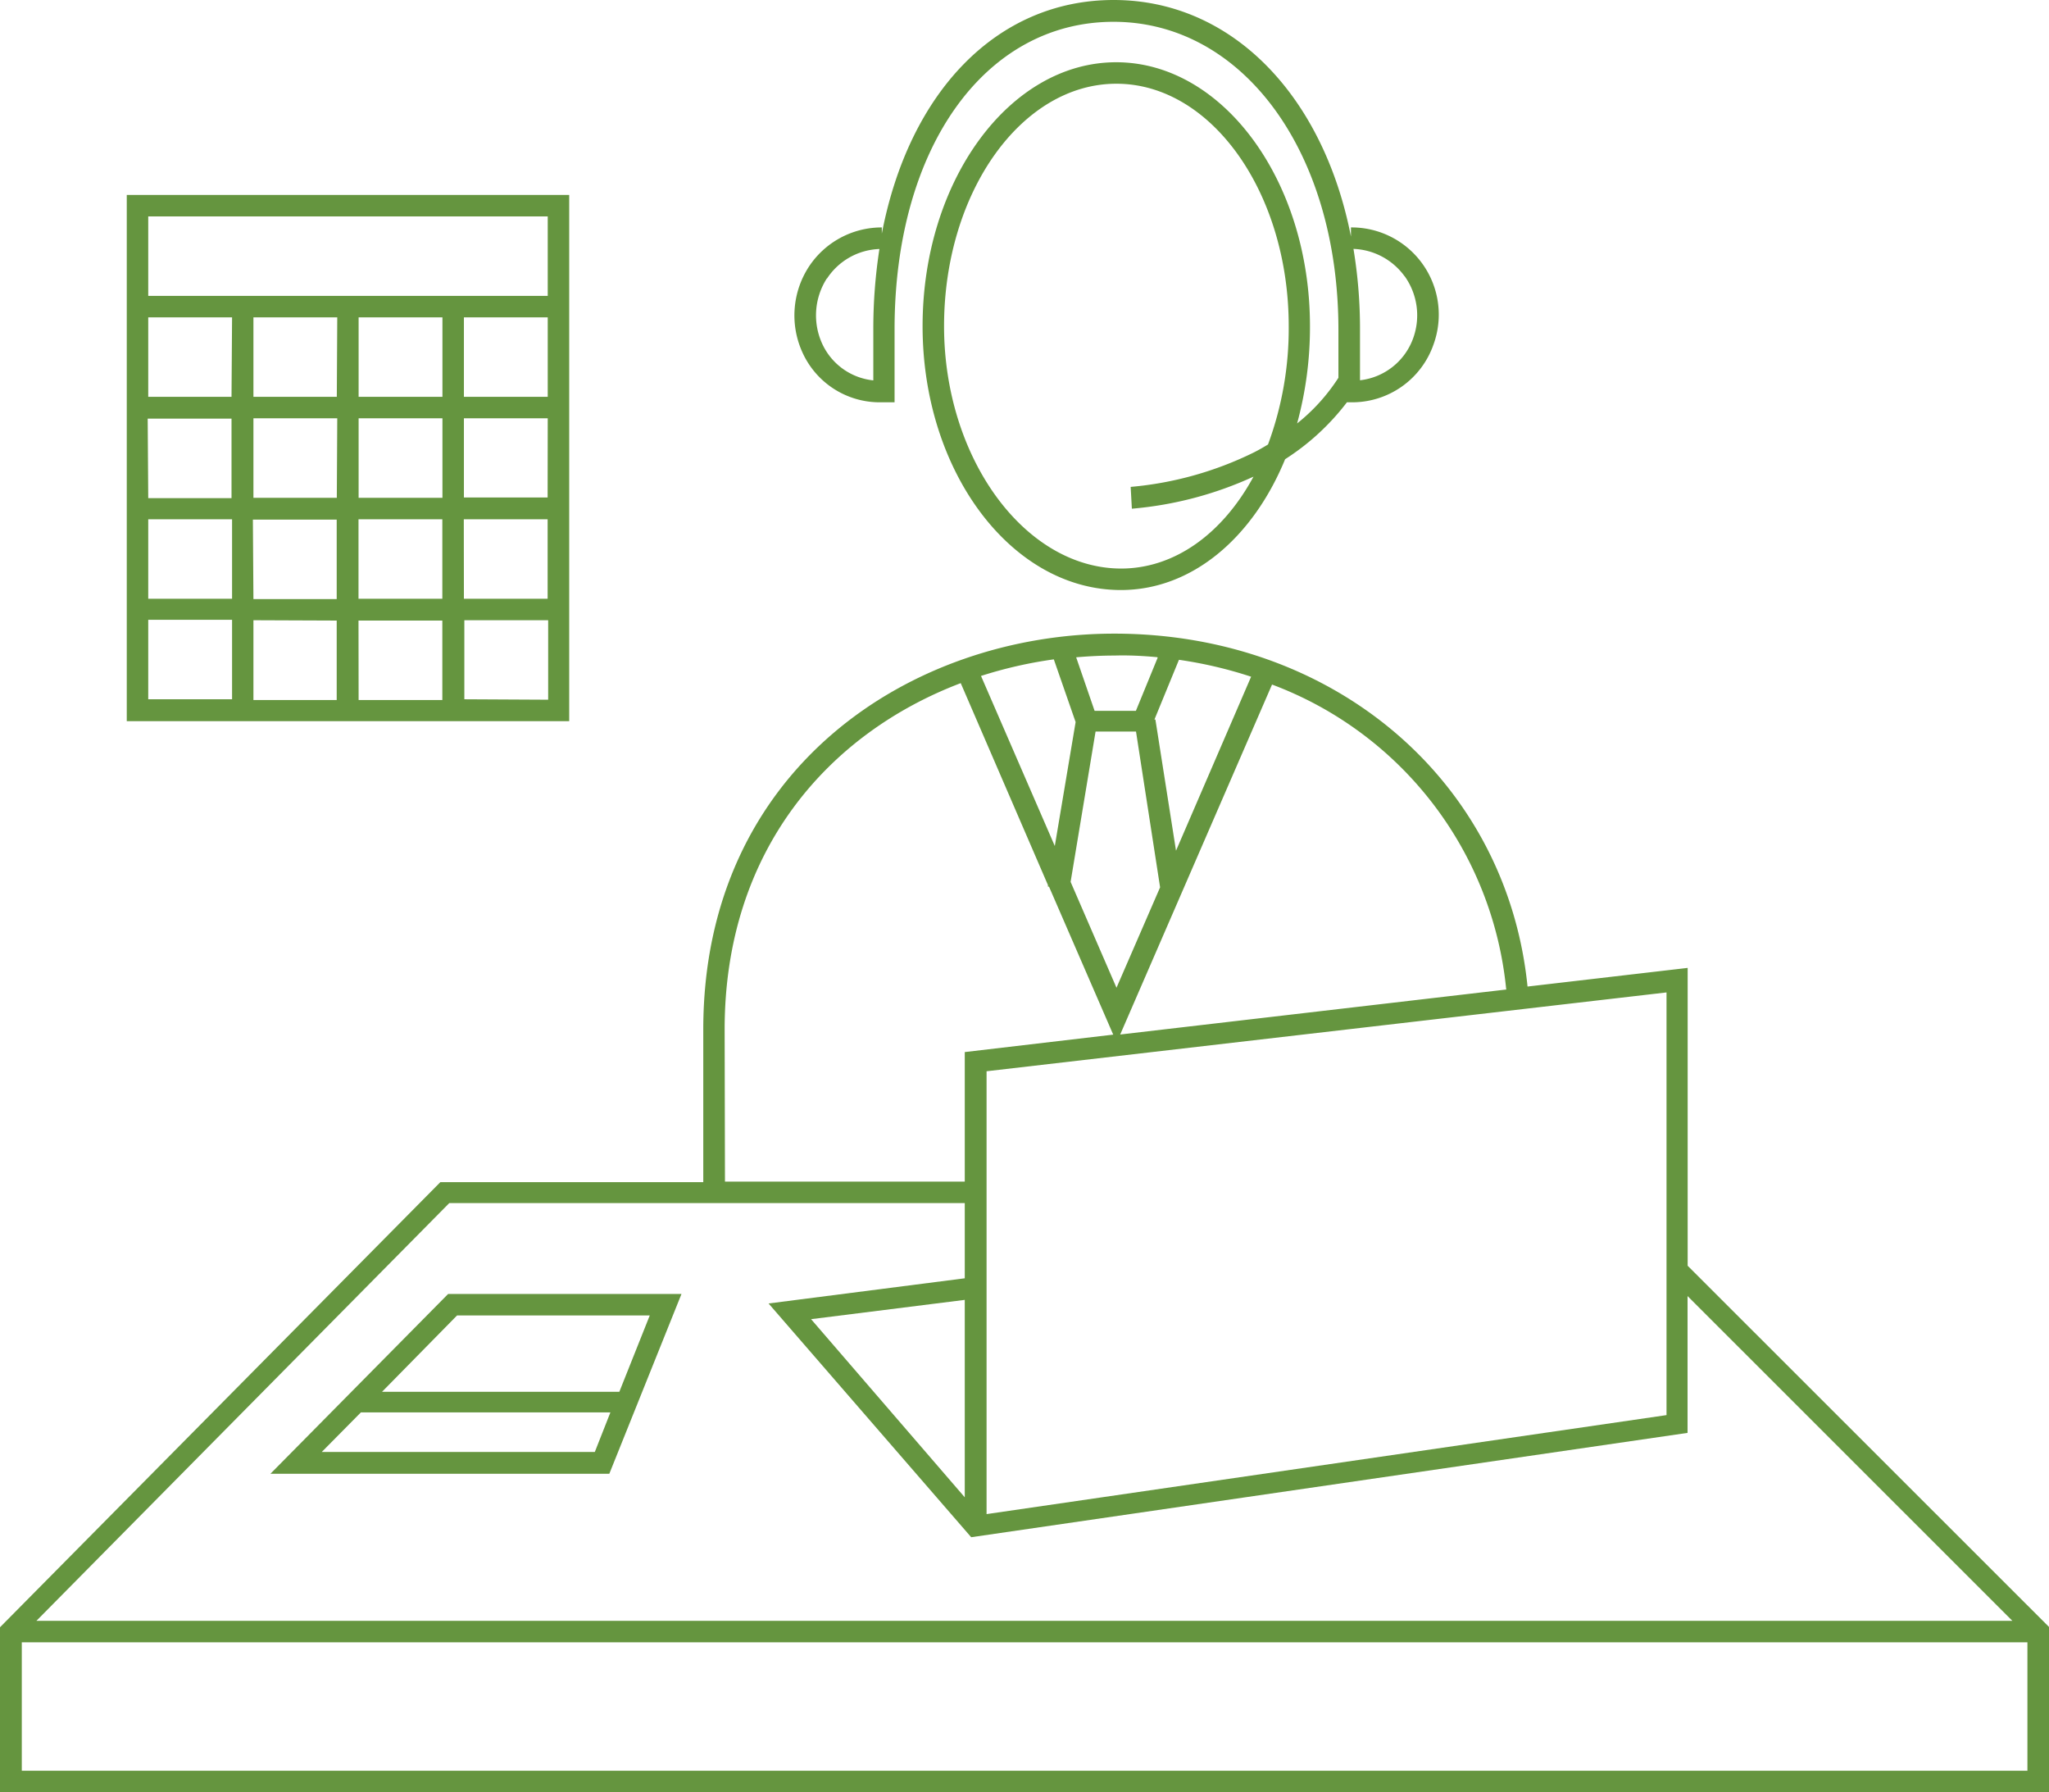
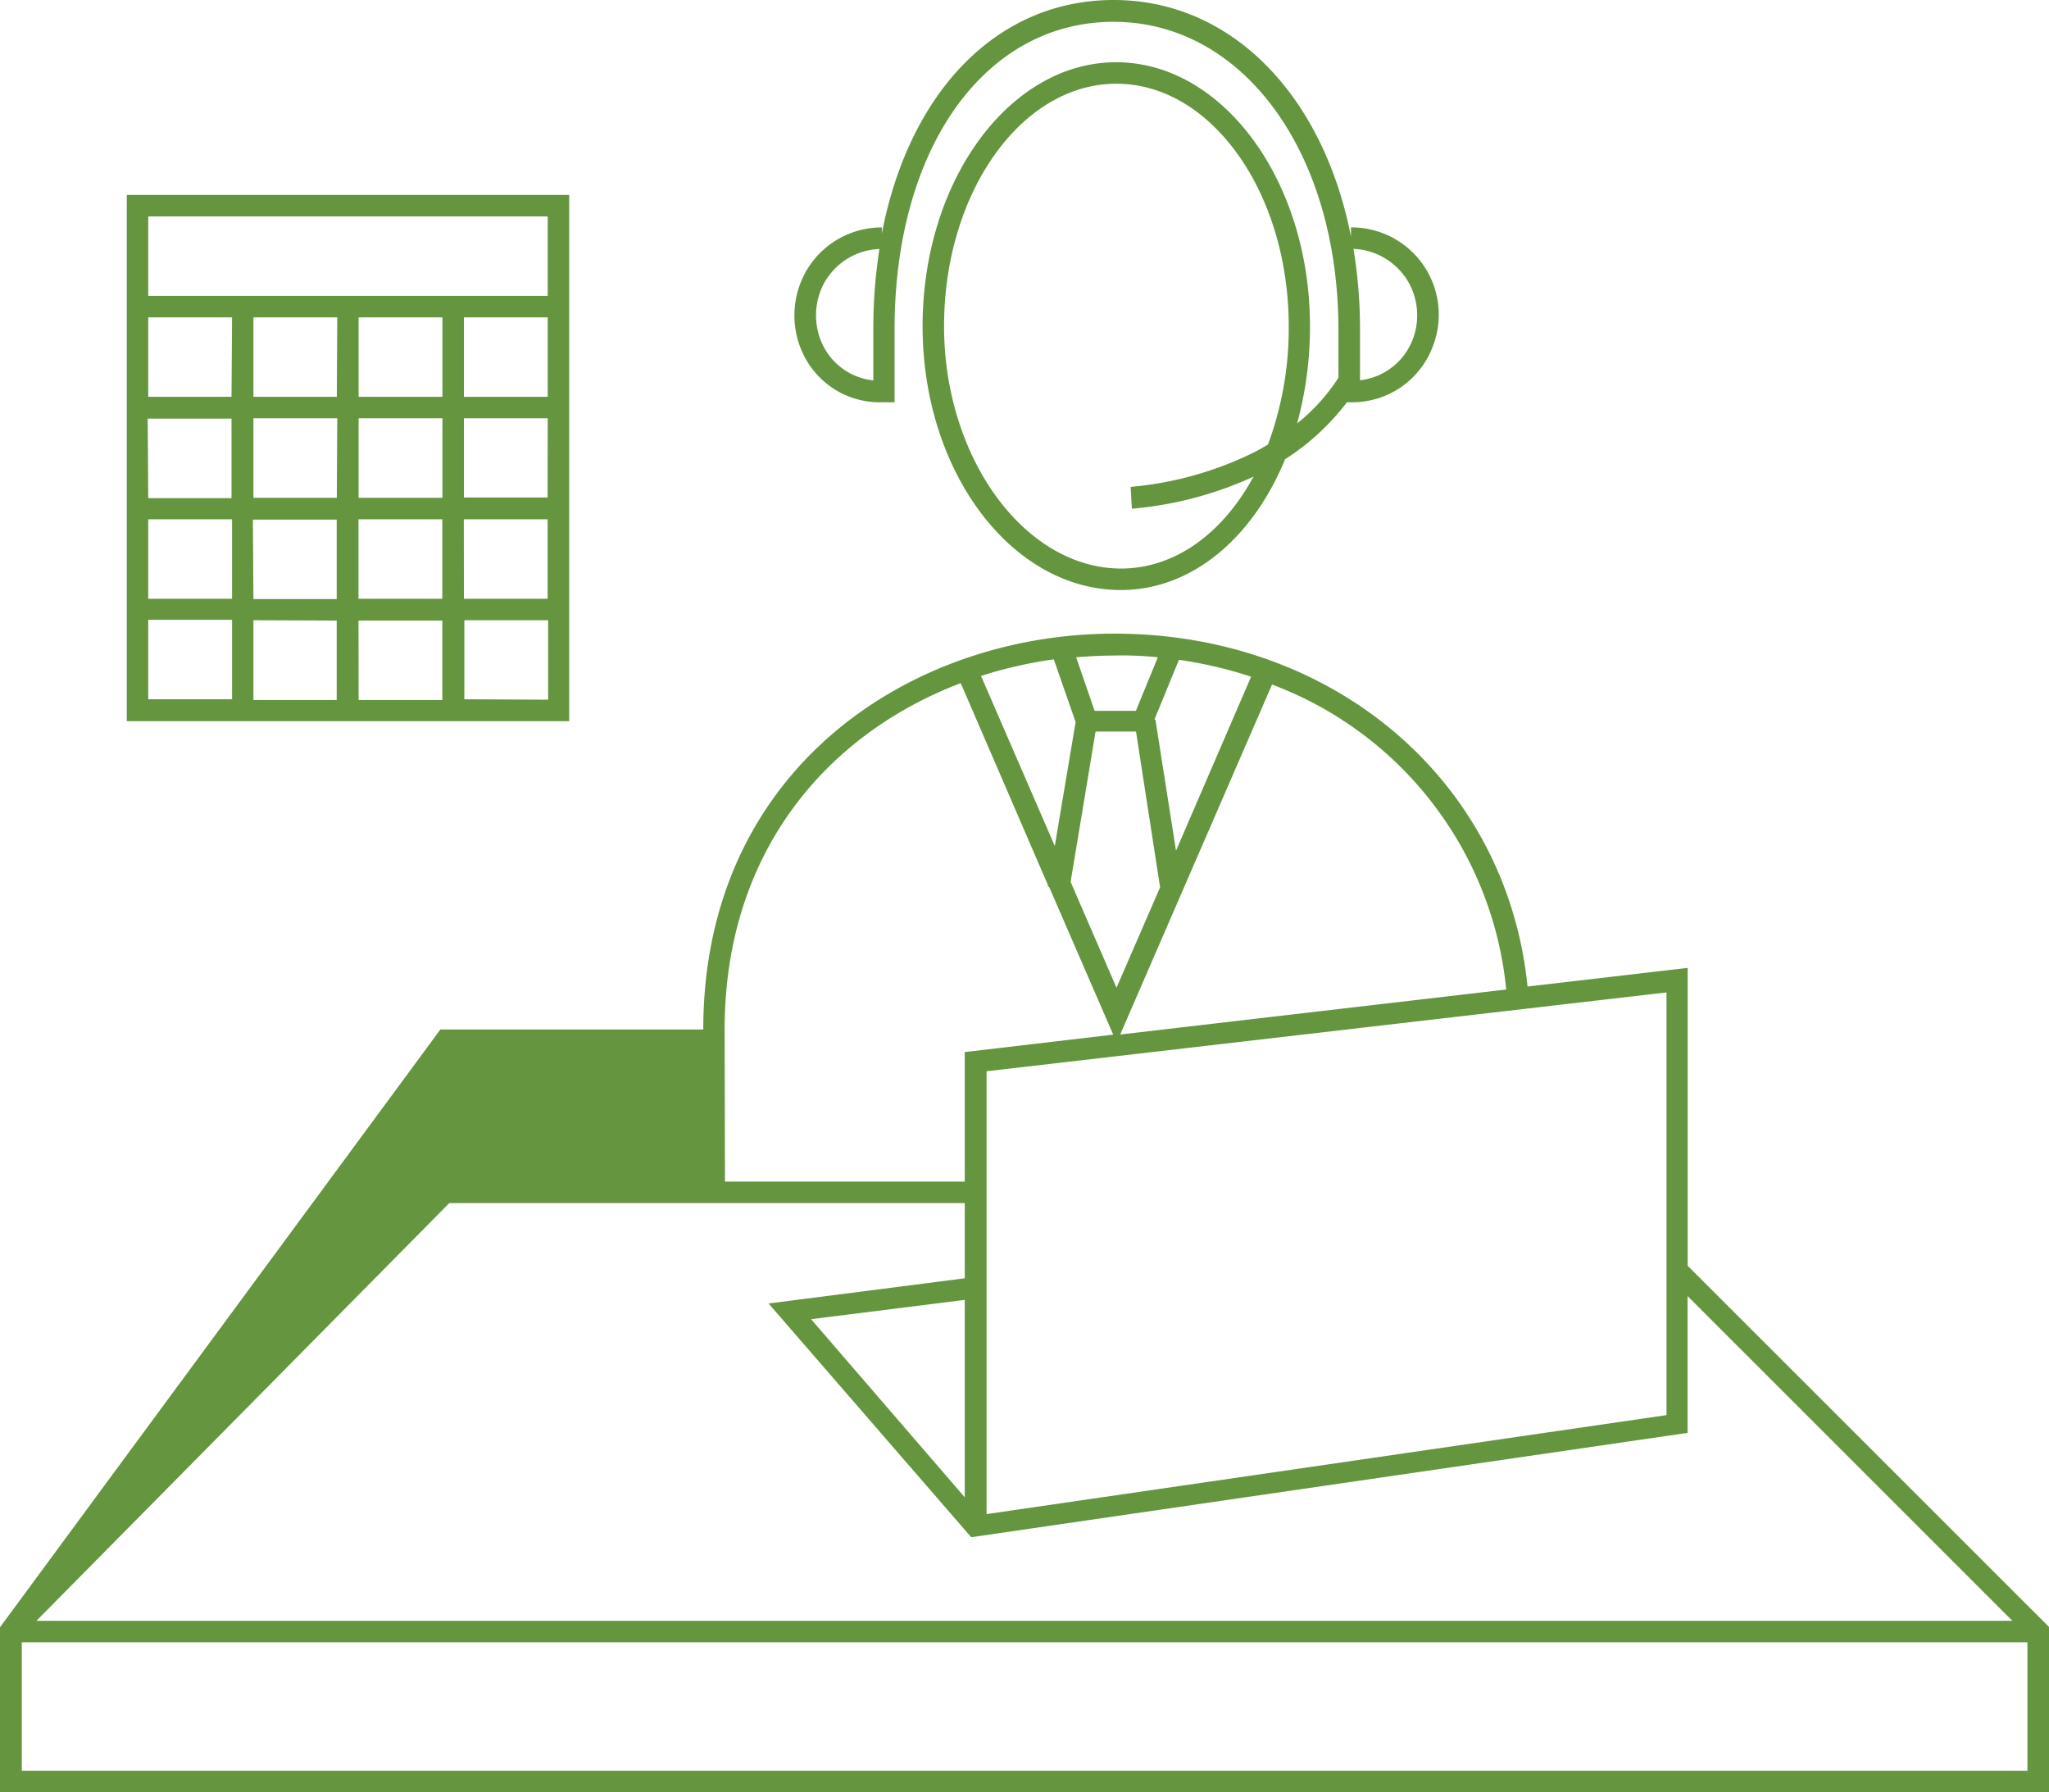
<svg xmlns="http://www.w3.org/2000/svg" id="Layer_1" data-name="Layer 1" viewBox="0 0 187.98 164.39">
  <defs>
    <style>.cls-1{fill:#65953f;}</style>
  </defs>
  <title>Vector Smart Object10</title>
  <path class="cls-1" d="M80.87,36.9h1.2V30.23C82.06,13.6,90.33,2,102.16,2s20.63,11.89,20.63,28.26v4.39l0,0A17.41,17.41,0,0,1,119,38.84a33.48,33.48,0,0,0,1.18-8.92c0-13.35-8-24.21-17.78-24.21S84.64,16.57,84.64,29.92s8.16,24.2,18.19,24.2c6.52,0,12.1-4.78,15.07-12a22,22,0,0,0,5.67-5.22h.37a7.9,7.9,0,0,0,7.58-5.32,8,8,0,0,0-7.58-10.72v.84C121.4,8.74,113,0,102.17,0h0C91.43,0,83.39,8.47,80.9,21.43v-.57a8,8,0,0,0-6.69,3.6,8.19,8.19,0,0,0-.6,7.85A7.78,7.78,0,0,0,80.87,36.9Zm22,15.25C94,52.15,86.61,42,86.61,29.92c0-12.26,7.09-22.24,15.81-22.24s15.81,10,15.81,22.24a30.68,30.68,0,0,1-1.9,10.85c-.41.25-.84.5-1.3.73a31.86,31.86,0,0,1-11.3,3.16l.11,2A33.54,33.54,0,0,0,115,43.72C112.2,48.88,107.83,52.15,102.84,52.15Zm26-26.81a6.17,6.17,0,0,1,.8,5.62,5.88,5.88,0,0,1-4.9,3.92V30.23a44.72,44.72,0,0,0-.6-7.4A6.07,6.07,0,0,1,128.86,25.34Zm-53,.21a6,6,0,0,1,4.81-2.71,47.68,47.68,0,0,0-.56,7.4v4.65a5.81,5.81,0,0,1-4.68-3.34A6.26,6.26,0,0,1,75.85,25.55Z" />
-   <path class="cls-1" d="M154.83,116.1V88.78l-14.69,1.71c-1.9-18.81-17.69-32.37-37.91-32.37-18.74,0-37.71,12.47-37.71,36.31v14H40.4L0,149.26v15.13H188V149.25Zm-54.32-49h3.71l2.21,14.29-4,9.21-4.21-9.71ZM96.77,77.6,90,62a39.5,39.5,0,0,1,6.68-1.52l2,5.75Zm11.12.43L106,66h-.09l2.25-5.48a38.83,38.83,0,0,1,6.62,1.55Zm45,13v38.77l-62.38,9.08V98.26Zm-14.68-.27-35.44,4.13,13.93-32.1A33.33,33.33,0,0,1,138.18,90.72Zm-32-30.44-2,4.88h-3.79l-1.69-4.91c1.18-.1,2.36-.16,3.54-.16C103.56,60.09,104.88,60.16,106.17,60.28ZM66.48,94.43c0-16.46,9.58-27.18,21.66-31.77l8,18.52,0,.15.1,0,5.89,13.57L88.51,96.5v11.88h-22ZM41.22,110.35H88.51v6.9l-18,2.31L89.1,141l65.72-9.57V118.88l29.8,29.79H3.34Zm47.29,8.88v18.11L74.41,121ZM2,162.42V150.64H186v11.78Z" />
-   <path class="cls-1" d="M55.9,135.18l6.62-16.49H41.11l-16.3,16.49Zm-1.33-2H29.52l3.59-3.63H56ZM41.93,120.66H59.61l-2.79,7H35.05Z" />
+   <path class="cls-1" d="M154.83,116.1V88.78l-14.69,1.71c-1.9-18.81-17.69-32.37-37.91-32.37-18.74,0-37.71,12.47-37.71,36.31H40.4L0,149.26v15.13H188V149.25Zm-54.32-49h3.71l2.21,14.29-4,9.21-4.21-9.71ZM96.77,77.6,90,62a39.5,39.5,0,0,1,6.68-1.52l2,5.75Zm11.12.43L106,66h-.09l2.25-5.48a38.83,38.83,0,0,1,6.62,1.55Zm45,13v38.77l-62.38,9.08V98.26Zm-14.68-.27-35.44,4.13,13.93-32.1A33.33,33.33,0,0,1,138.18,90.72Zm-32-30.44-2,4.88h-3.79l-1.69-4.91c1.18-.1,2.36-.16,3.54-.16C103.56,60.09,104.88,60.16,106.17,60.28ZM66.48,94.43c0-16.46,9.58-27.18,21.66-31.77l8,18.52,0,.15.1,0,5.89,13.57L88.51,96.5v11.88h-22ZM41.22,110.35H88.51v6.9l-18,2.31L89.1,141l65.72-9.57V118.88l29.8,29.79H3.34Zm47.29,8.88v18.11L74.41,121ZM2,162.42V150.64H186v11.78Z" />
  <path class="cls-1" d="M52.22,17.88H11.63V66.15H52.22ZM13.6,47.63h7.69v7.29H13.6ZM32.9,38.37h7.69v7.29H32.9Zm-2,7.29H23.25V38.37h7.69Zm2-9.26V29.11h7.69V36.4Zm-2,0H23.25V29.11h7.69Zm-9.66,0H13.6V29.11h7.69Zm-7.69,2h7.69v7.29H13.6Zm9.65,9.26h7.69v7.29H23.25Zm7.69,9.26v7.29H23.25V56.89Zm2,0h7.69v7.29H32.9Zm0-2V47.63h7.69v7.29Zm9.66-7.29h7.69v7.29H42.56Zm7.69-2H42.56V38.37h7.69ZM42.56,36.4V29.11h7.69V36.4Zm7.69-16.55v7.29H13.6V19.85Zm-36.65,37h7.69v7.29H13.6Zm29,7.29V56.89h7.69v7.29Z" />
</svg>